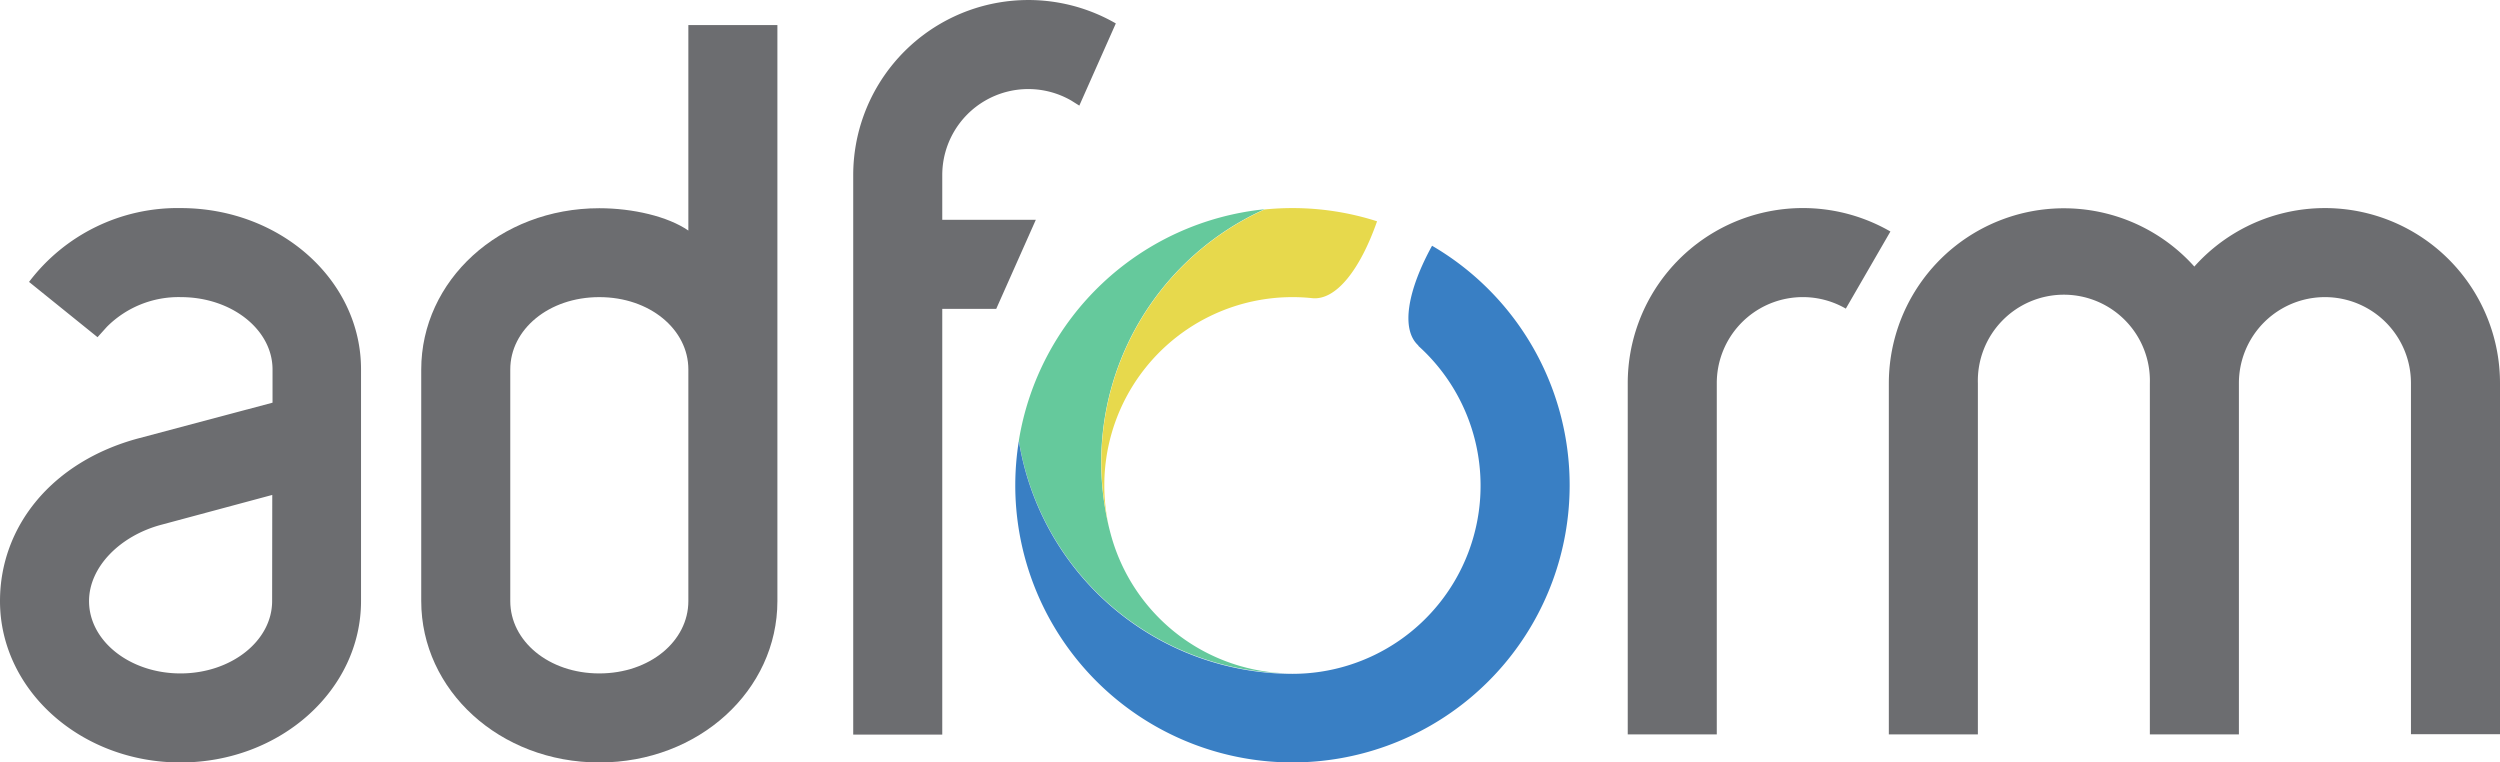
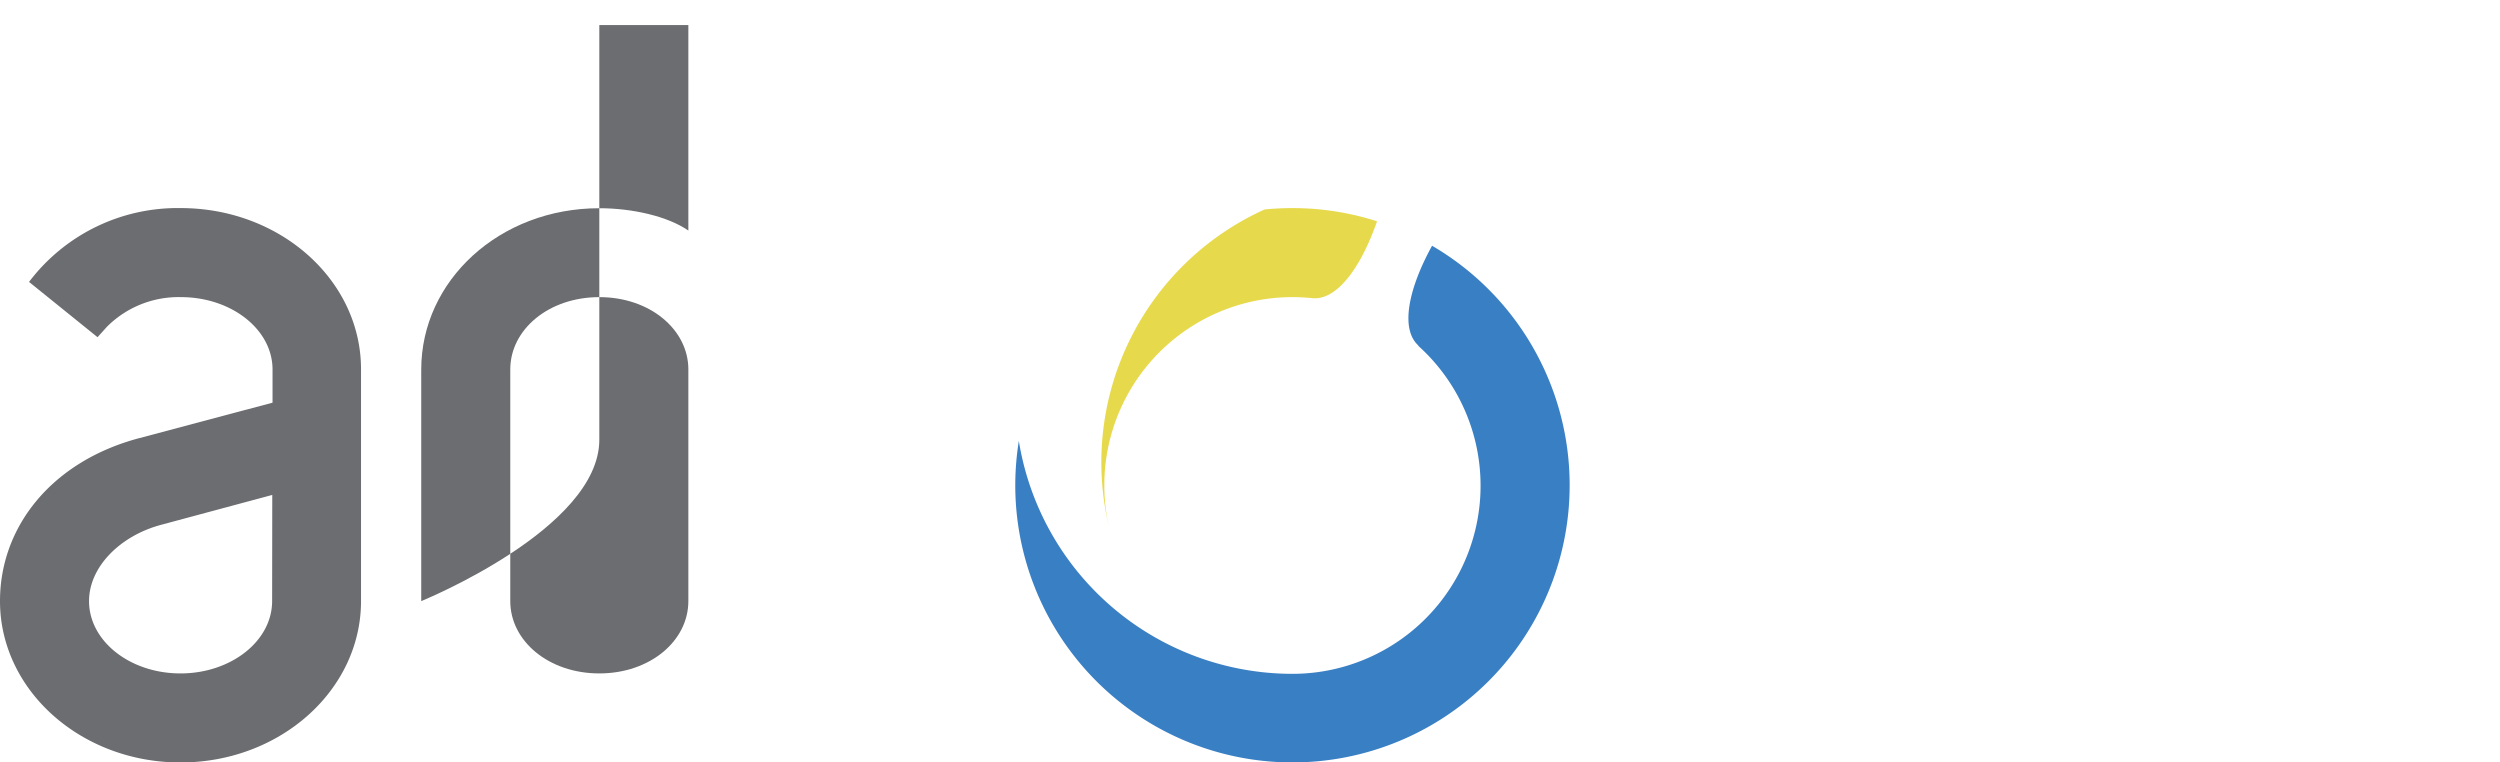
<svg xmlns="http://www.w3.org/2000/svg" viewBox="0 0 365 111.32">
  <defs>
    <style>.cls-1{fill:#65c99c;}.cls-2{fill:#e7d94c;}.cls-3{fill:#397fc4;}.cls-4{fill:#6c6d70;}</style>
  </defs>
  <title>Adform</title>
  <g id="Livello_2" data-name="Livello 2">
    <g id="Layer_1" data-name="Layer 1">
-       <path class="cls-1" d="M188.7,98.32a40.48,40.48,0,0,1-39.95-34,40.49,40.49,0,0,1,35.89-33.77A40.48,40.48,0,0,0,162.17,78,27.47,27.47,0,0,0,188.7,98.32" />
      <path class="cls-2" d="M184.64,30.58c1.34-.13,2.69-.2,4.06-.2a40.4,40.4,0,0,1,12.35,1.93c-2.48,7.08-6,11.59-9.48,11.22a27.47,27.47,0,0,0-30.34,27.32,27.16,27.16,0,0,0,.7,6.15,40.49,40.49,0,0,1,22.71-46.42" />
      <path class="cls-3" d="M207.08,50.44c-2.58-2.33-1.6-8,2-14.56a40.47,40.47,0,1,1-60.85,35,41,41,0,0,1,.52-6.5,40.48,40.48,0,0,0,39.95,34,27.47,27.47,0,0,0,18.38-47.88" />
-       <path class="cls-4" d="M269.49,45.06a12.56,12.56,0,0,0-18.84,10.88v51.28h-13V55.94A25.57,25.57,0,0,1,276,33.8Z" />
-       <path class="cls-4" d="M320.38,38.91a25.56,25.56,0,0,1,44.62,17v51.28H352V55.94a12.56,12.56,0,0,0-25.12,0v51.28h-13V55.94a12.56,12.56,0,1,0-25.11,0v51.28h-13V55.94a25.56,25.56,0,0,1,44.62-17" />
-       <path class="cls-4" d="M156.4,14.68a12.56,12.56,0,0,0-18.83,10.88v6.53h13.66l-5.78,13h-7.88v62.16h-13V25.56A25.57,25.57,0,0,1,162.91,3.42l-5.33,12Z" />
      <path class="cls-4" d="M26.38,30.38A27.19,27.19,0,0,0,4.24,41.16l10,8.07,1.37-1.52a14.78,14.78,0,0,1,10.8-4.33c7.39,0,13.38,4.73,13.38,10.56l0,4.85L20.21,64C7.58,67.4,0,76.86,0,87.76c0,13,11.8,23.56,26.35,23.56s26.36-10.55,26.36-23.56l0-33.82C52.73,40.93,40.94,30.38,26.38,30.38ZM39.73,87.76c0,5.83-6,10.56-13.38,10.56S13,93.59,13,87.76c0-5,4.55-9.54,10.53-11.14l16.22-4.36Z" />
-       <path class="cls-4" d="M100.5,3.66v30c-3-2.07-8.13-3.26-13-3.26-14.56,0-26,10.55-26,23.56V87.76c0,13,11.44,23.56,26,23.56s26-10.55,26-23.56V3.66Zm0,84.1c0,5.83-5.61,10.56-13,10.56s-13-4.73-13-10.56V53.94c0-5.83,5.61-10.56,13-10.56s13,4.73,13,10.56Z" />
+       <path class="cls-4" d="M100.5,3.66v30c-3-2.07-8.13-3.26-13-3.26-14.56,0-26,10.55-26,23.56V87.76s26-10.55,26-23.56V3.66Zm0,84.1c0,5.83-5.61,10.56-13,10.56s-13-4.73-13-10.56V53.94c0-5.83,5.61-10.56,13-10.56s13,4.73,13,10.56Z" />
    </g>
  </g>
</svg>